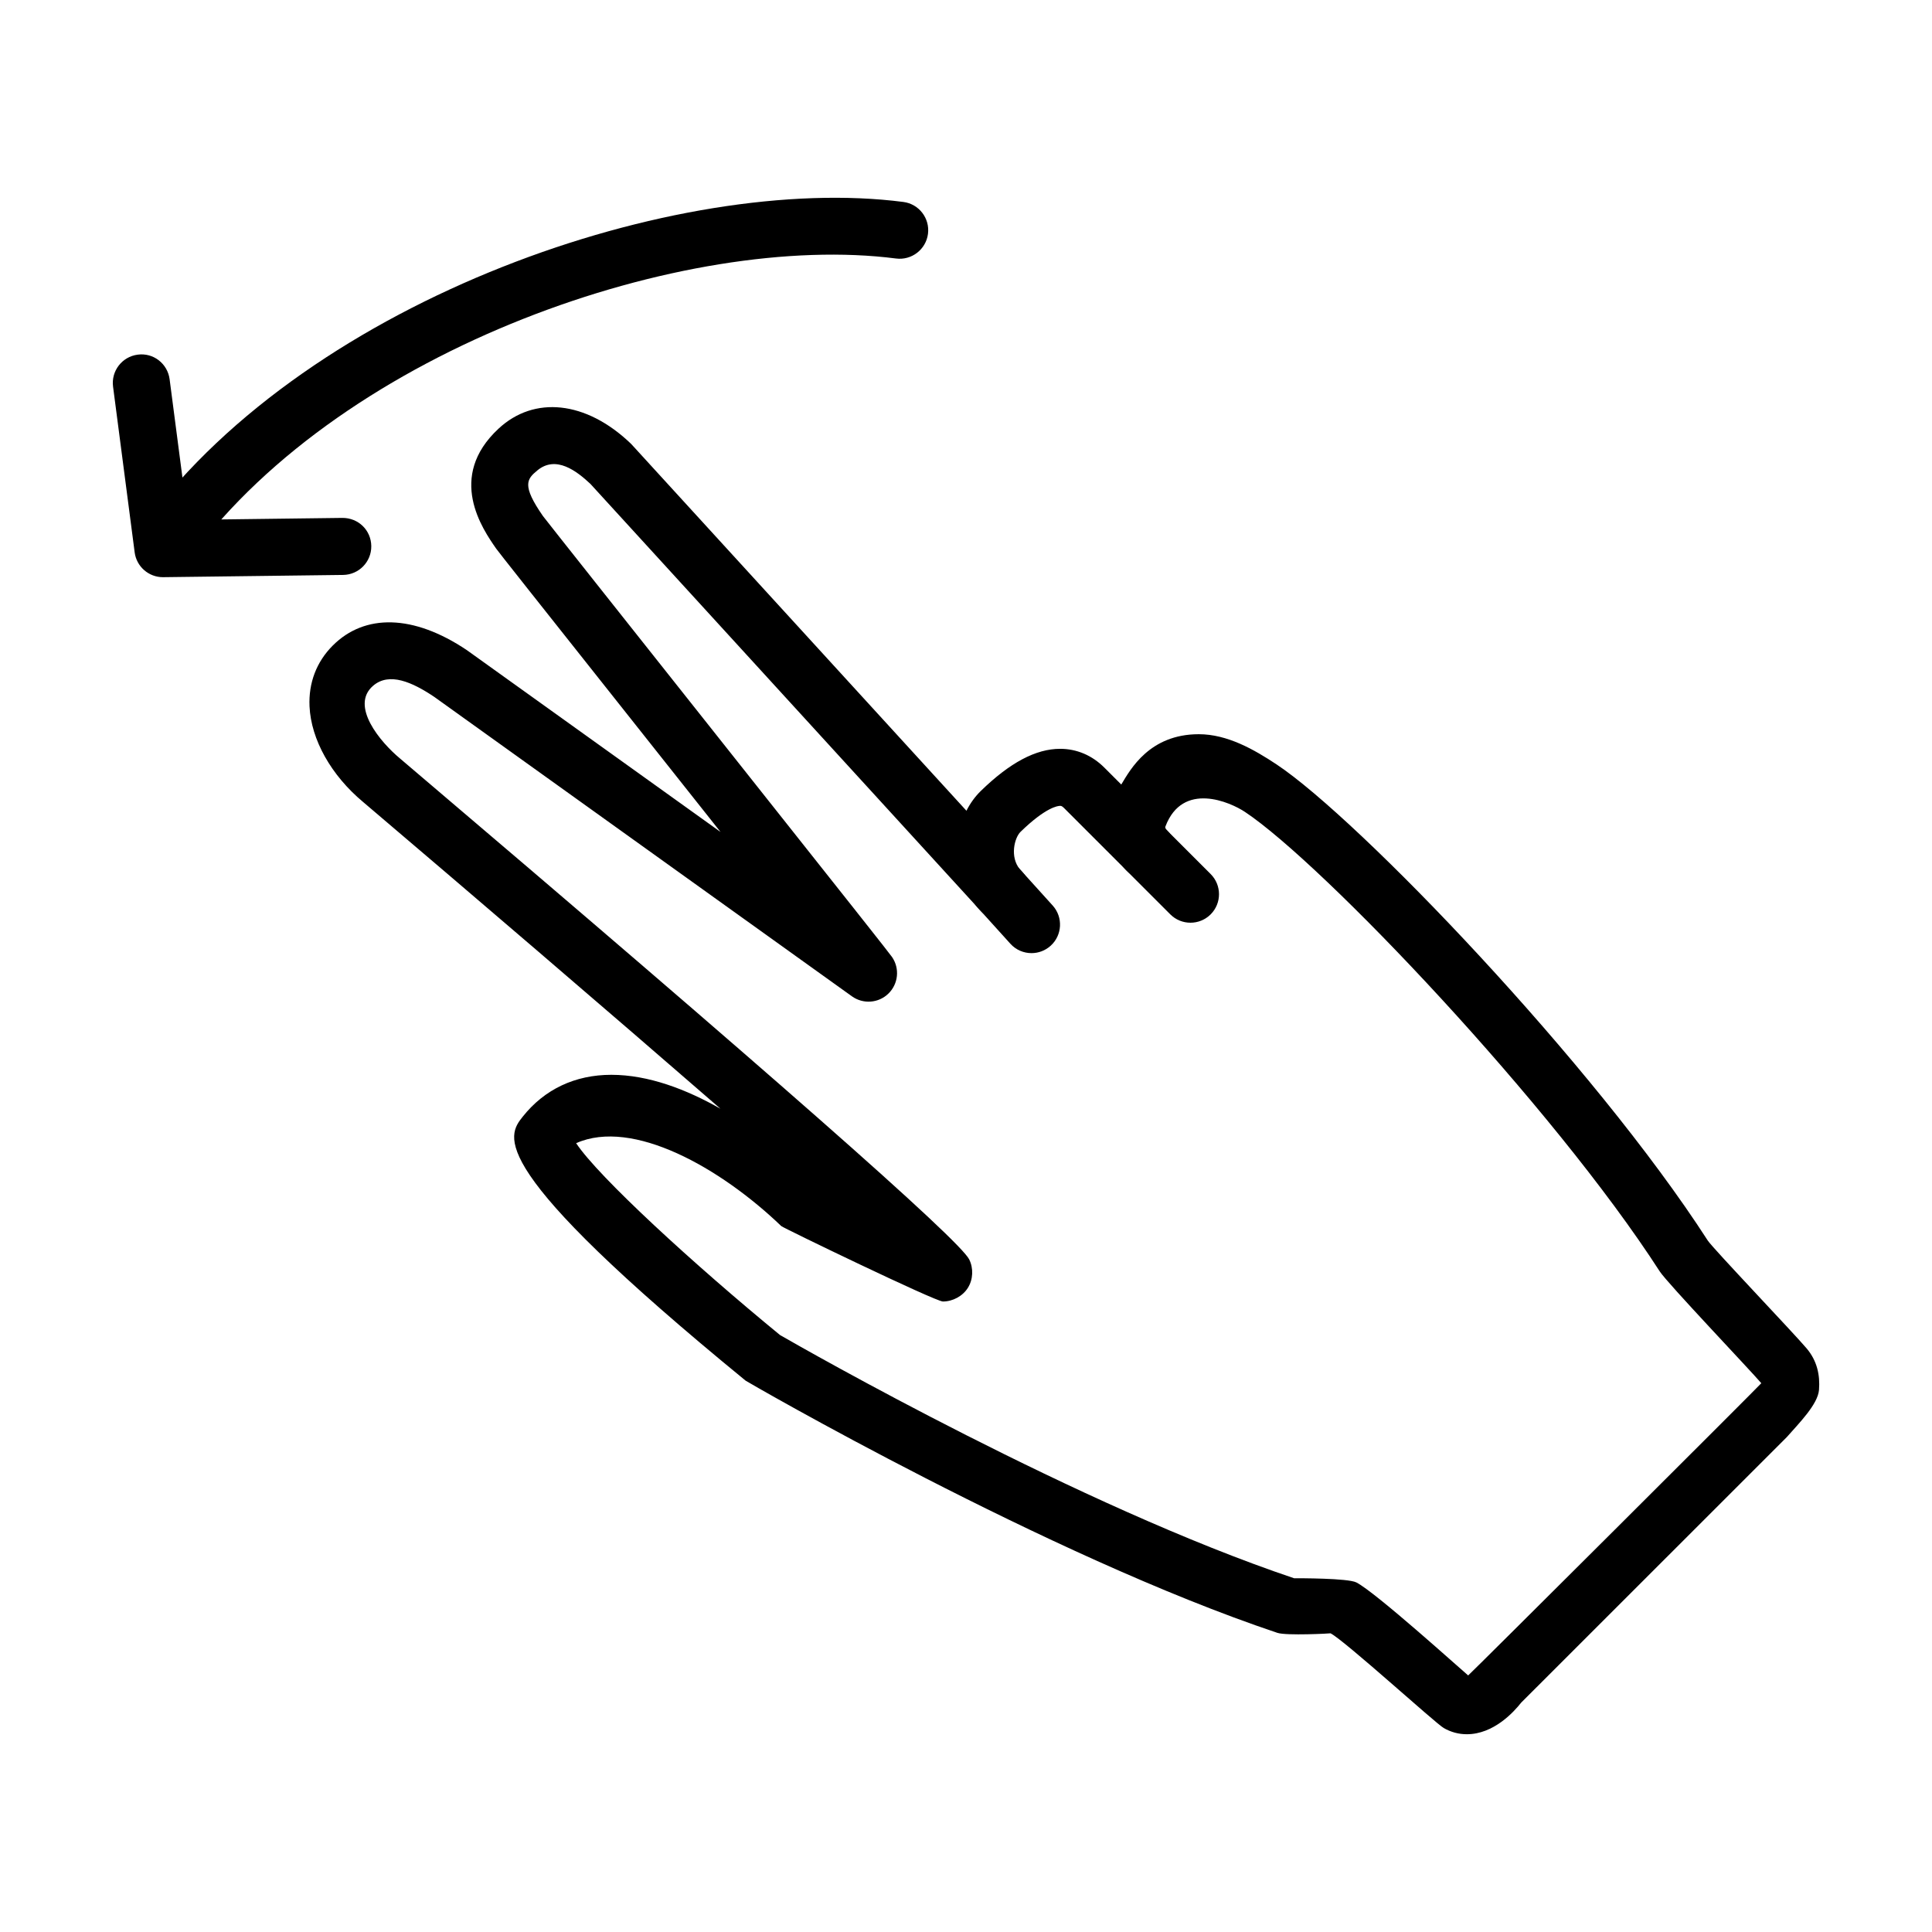
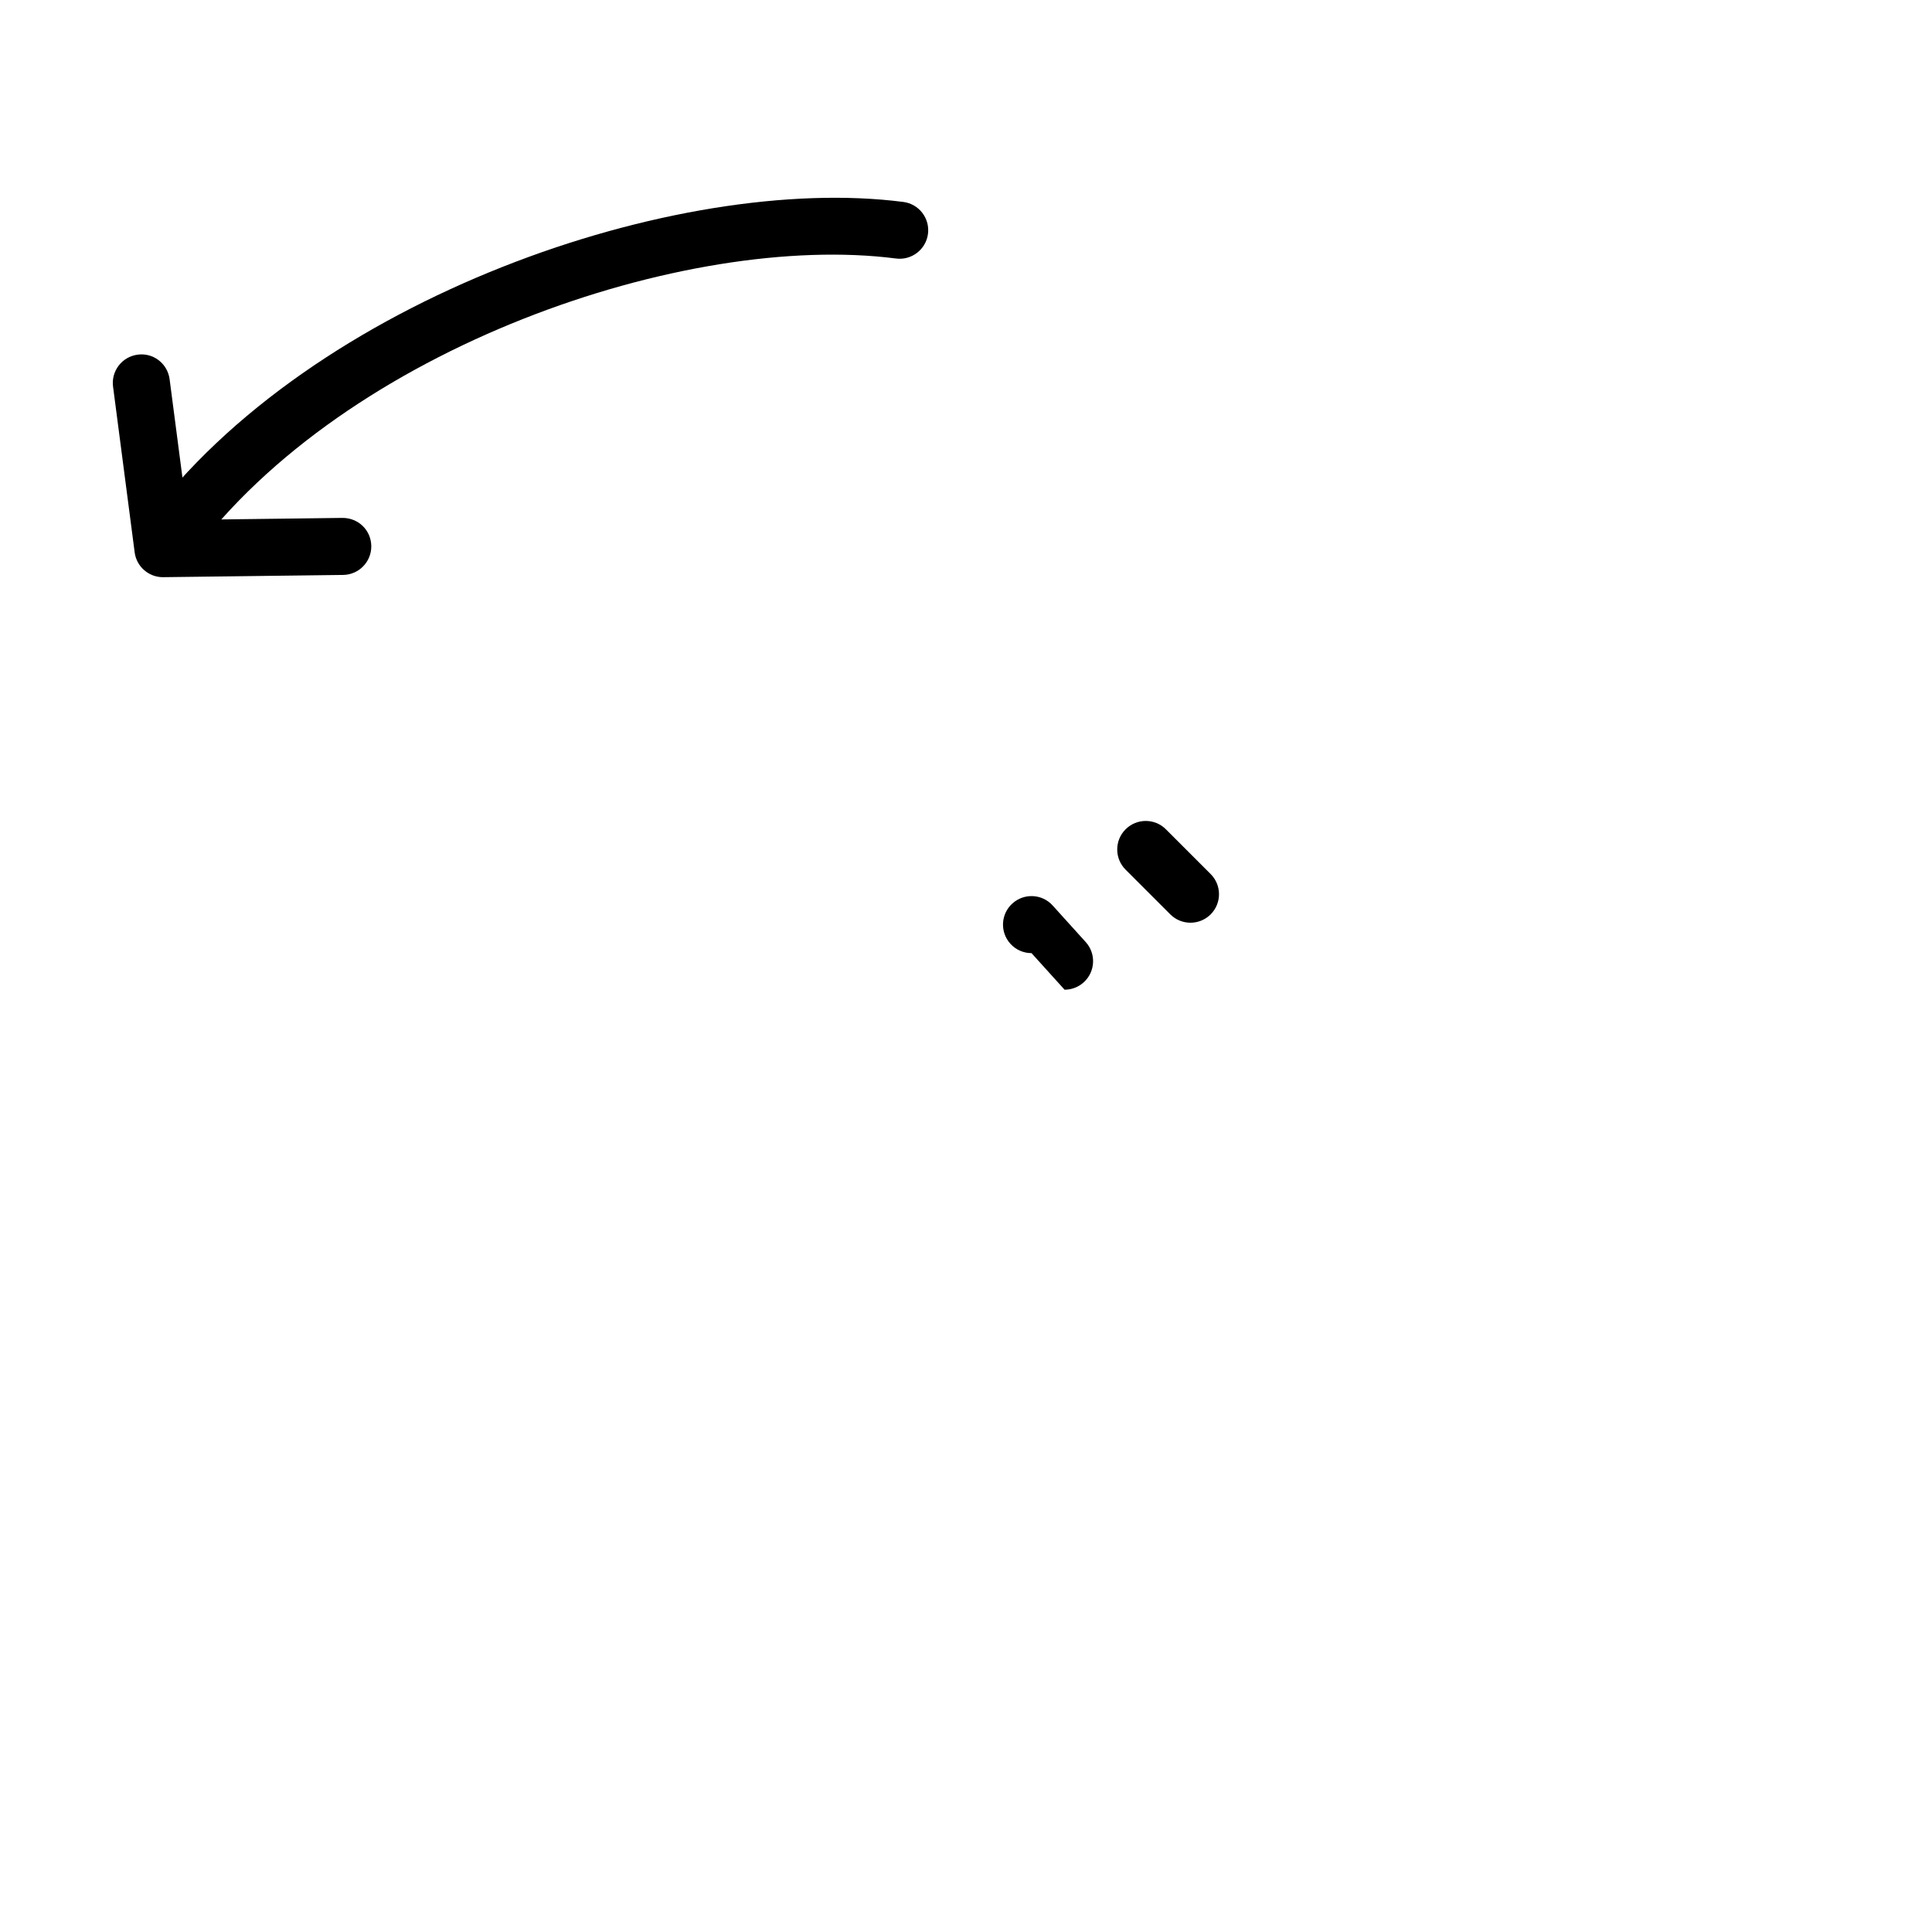
<svg xmlns="http://www.w3.org/2000/svg" fill="#000000" width="800px" height="800px" version="1.1" viewBox="144 144 512 512">
  <g>
-     <path d="m532.74 603.59c-2.18 0-4.254-0.559-6.144-1.652-2.203-1.273-26.254-23.18-29.988-25.094 0.031 0.047-11.715 0.672-14.098-0.125-60.961-20.418-140.59-66.574-140.9-66.82-69.496-56.879-63.207-64.781-59.051-70.008 5.758-7.234 13.859-11.055 23.441-11.055 9.871 0 19.945 3.883 28.93 8.988-29.953-26.023-66.836-57.605-94.699-81.285-8.48-7.07-13.805-16.559-14.203-25.352-0.281-6.231 1.855-11.812 6.172-16.125 8.449-8.445 21.328-8.297 35.5 1.215l67.25 48.199c-5.231-6.594-10.645-13.422-15.898-20.047-35.23-44.41-42.965-54.191-43.559-55.035-3.613-5.188-13.191-18.969 0.637-31.805 9.43-8.766 23.141-7.379 34.953 3.883 0.121 0.117 0.246 0.246 0.363 0.371l88.672 97.012c1.008-1.988 2.289-3.762 3.793-5.231 7.723-7.523 14.605-11.18 21.035-11.18 4.402 0 8.457 1.723 11.715 4.977l4.488 4.488c2.414-4.012 7.488-13.332 20.539-13.336 7.559-0.004 14.664 4.051 20.633 8.016 21.699 14.43 84.074 79.363 114.25 126.16 1.328 2.055 22.957 24.707 26.262 28.656 2.695 3.223 3.531 6.969 3.223 10.922-0.301 3.848-5.34 8.887-8.543 12.531l-70.395 70.367c-1.945 2.481-7.301 8.363-14.379 8.363zm-29.293-40.227c5.129 2.613 27.805 23.129 29.633 24.645 0.746-0.574 77.16-76.754 77.684-77.445-3.066-3.598-24.902-26.516-26.914-29.625-28.336-43.941-89.246-108.01-109.92-121.77-3.84-2.555-16.488-8.238-21.078 3.848-0.133 0.344 0.016 0.625 0.488 1.102l0.012 0.012h0.004c2.949 2.953 2.949 7.738-0.004 10.688-2.953 2.953-7.734 2.953-10.688 0l-16.707-16.707c-0.555-0.551-0.801-0.551-1.023-0.551-0.57 0-3.75 0.328-10.484 6.887-1.598 1.562-2.906 6.644-0.156 9.945l0.629 0.676c2.769 3.031 2.613 7.723-0.359 10.559-2.973 2.836-7.664 2.793-10.57-0.117-0.465-0.465-0.898-0.941-1.305-1.43l-102.22-111.84c-3.641-3.414-9.129-7.656-14.062-3.578-2.762 2.281-4.207 3.906 1.484 12.098 1.129 1.496 22.41 28.328 42.996 54.277 39.609 49.934 48.863 61.625 49.52 62.59 2.07 3.027 1.668 7.106-0.953 9.668-2.621 2.574-6.711 2.871-9.688 0.734l-110.69-79.355c-5.801-3.891-11.906-6.637-16.199-2.941-6.184 5.324 1.918 14.93 7.082 19.23 97.582 82.914 148.33 127.58 150.9 132.81 1.152 2.348 1.031 5.289-0.348 7.5-1.375 2.215-4.027 3.637-6.629 3.637-2 0-42.316-19.488-42.832-19.984-16.062-15.41-39.367-28.648-54.367-21.973 5.918 8.938 31.297 32.207 54.035 50.848 6.82 3.926 79.363 45.332 136.23 64.449 1.109-0.004 14.262-0.035 16.5 1.109z" />
-     <path d="m417.36 396.59c-2.062 0-4.109-0.836-5.602-2.488l-8.762-9.691c-2.801-3.094-2.559-7.875 0.535-10.672 3.094-2.797 7.875-2.57 10.672 0.535l8.762 9.691c2.801 3.094 2.559 7.875-0.535 10.672-1.453 1.309-3.262 1.953-5.07 1.953z" />
+     <path d="m417.36 396.59c-2.062 0-4.109-0.836-5.602-2.488c-2.801-3.094-2.559-7.875 0.535-10.672 3.094-2.797 7.875-2.57 10.672 0.535l8.762 9.691c2.801 3.094 2.559 7.875-0.535 10.672-1.453 1.309-3.262 1.953-5.07 1.953z" />
    <path d="m459.49 388.53c-1.934 0-3.871-0.734-5.344-2.211l-11.855-11.855c-2.953-2.953-2.953-7.734 0-10.688 2.953-2.953 7.734-2.953 10.688 0l11.855 11.855c2.953 2.953 2.953 7.734 0 10.688-1.473 1.469-3.406 2.211-5.344 2.211z" />
    <path d="m187.18 296.96c-3.793 0-7.004-2.816-7.492-6.578l-5.727-43.922c-0.539-4.141 2.379-7.93 6.516-8.473 4.172-0.574 7.93 2.383 8.473 6.516l4.863 37.262 40.93-0.516c4.266-0.012 7.598 3.289 7.652 7.461 0.051 4.172-3.289 7.598-7.461 7.652l-47.648 0.594c-0.039 0.004-0.074 0.004-0.105 0.004z" />
    <path d="m188.53 294.6c-1.562 0-3.133-0.484-4.488-1.48-3.356-2.481-4.066-7.215-1.582-10.57 44.141-59.719 141.33-92.746 200.94-85.031 4.137 0.535 7.059 4.324 6.523 8.465s-4.348 7.059-8.465 6.523c-55.473-7.152-145.82 23.523-186.85 79.031-1.477 2.004-3.762 3.062-6.074 3.062z" />
  </g>
</svg>